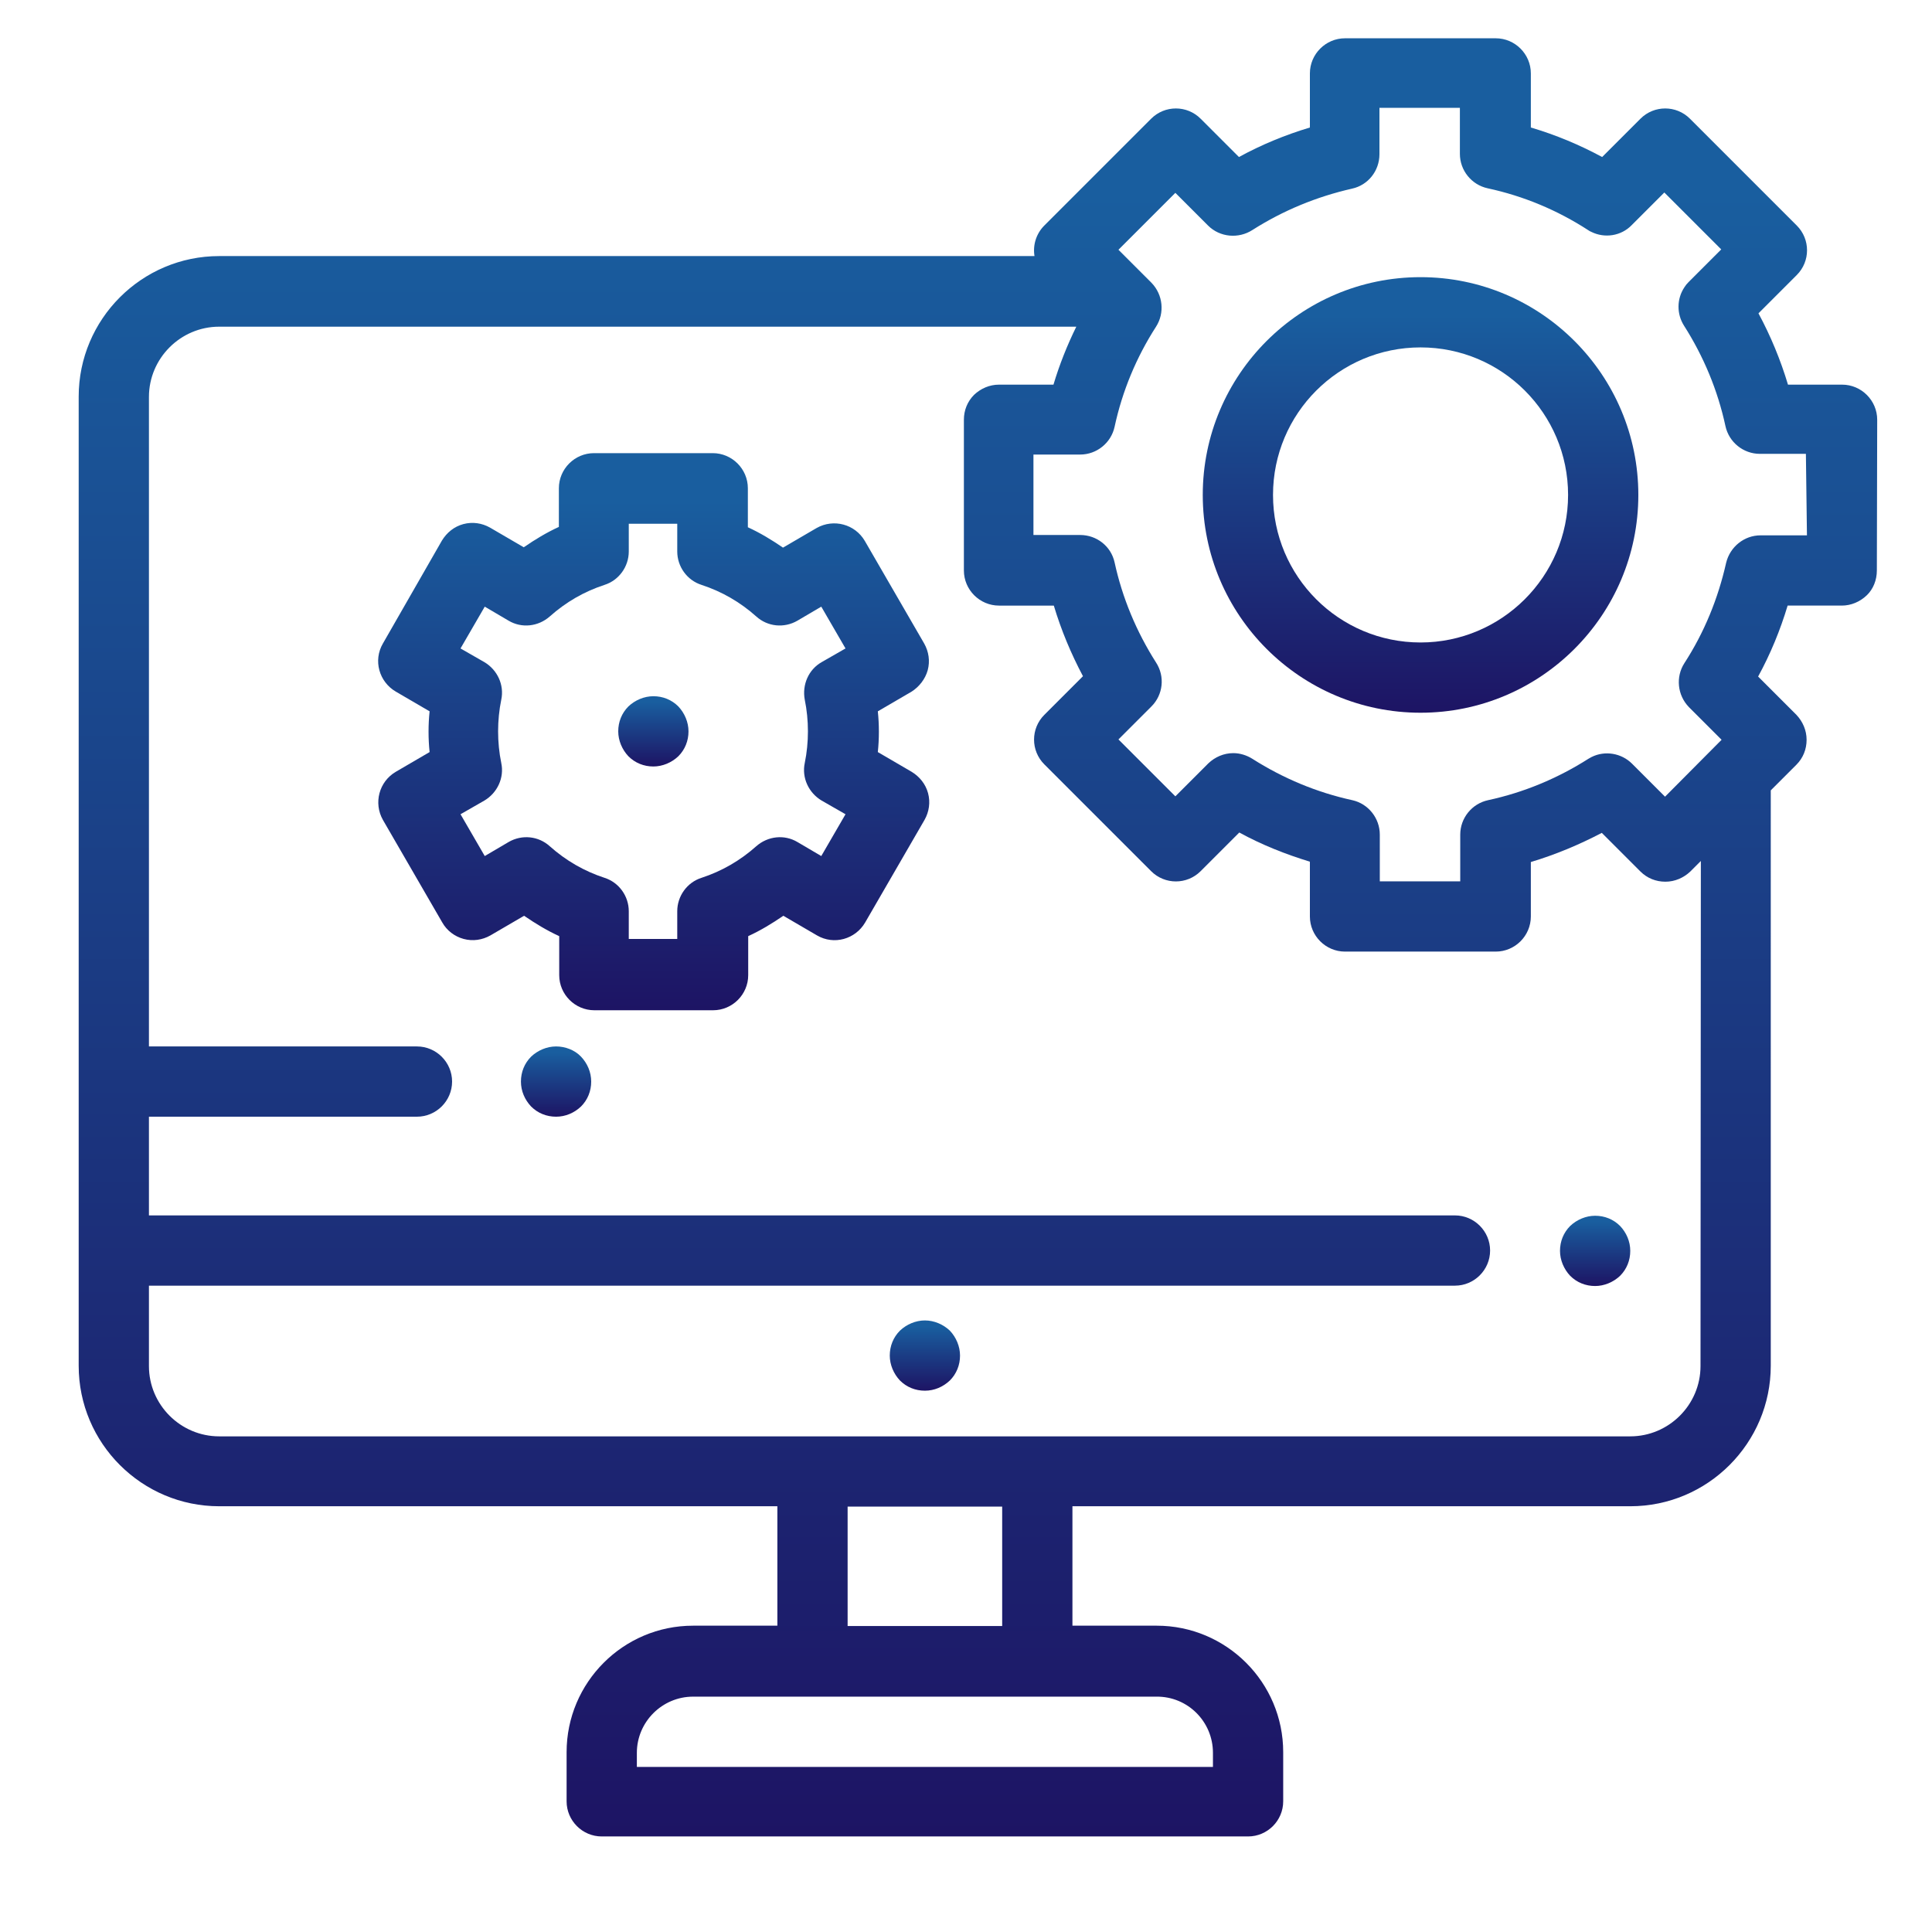
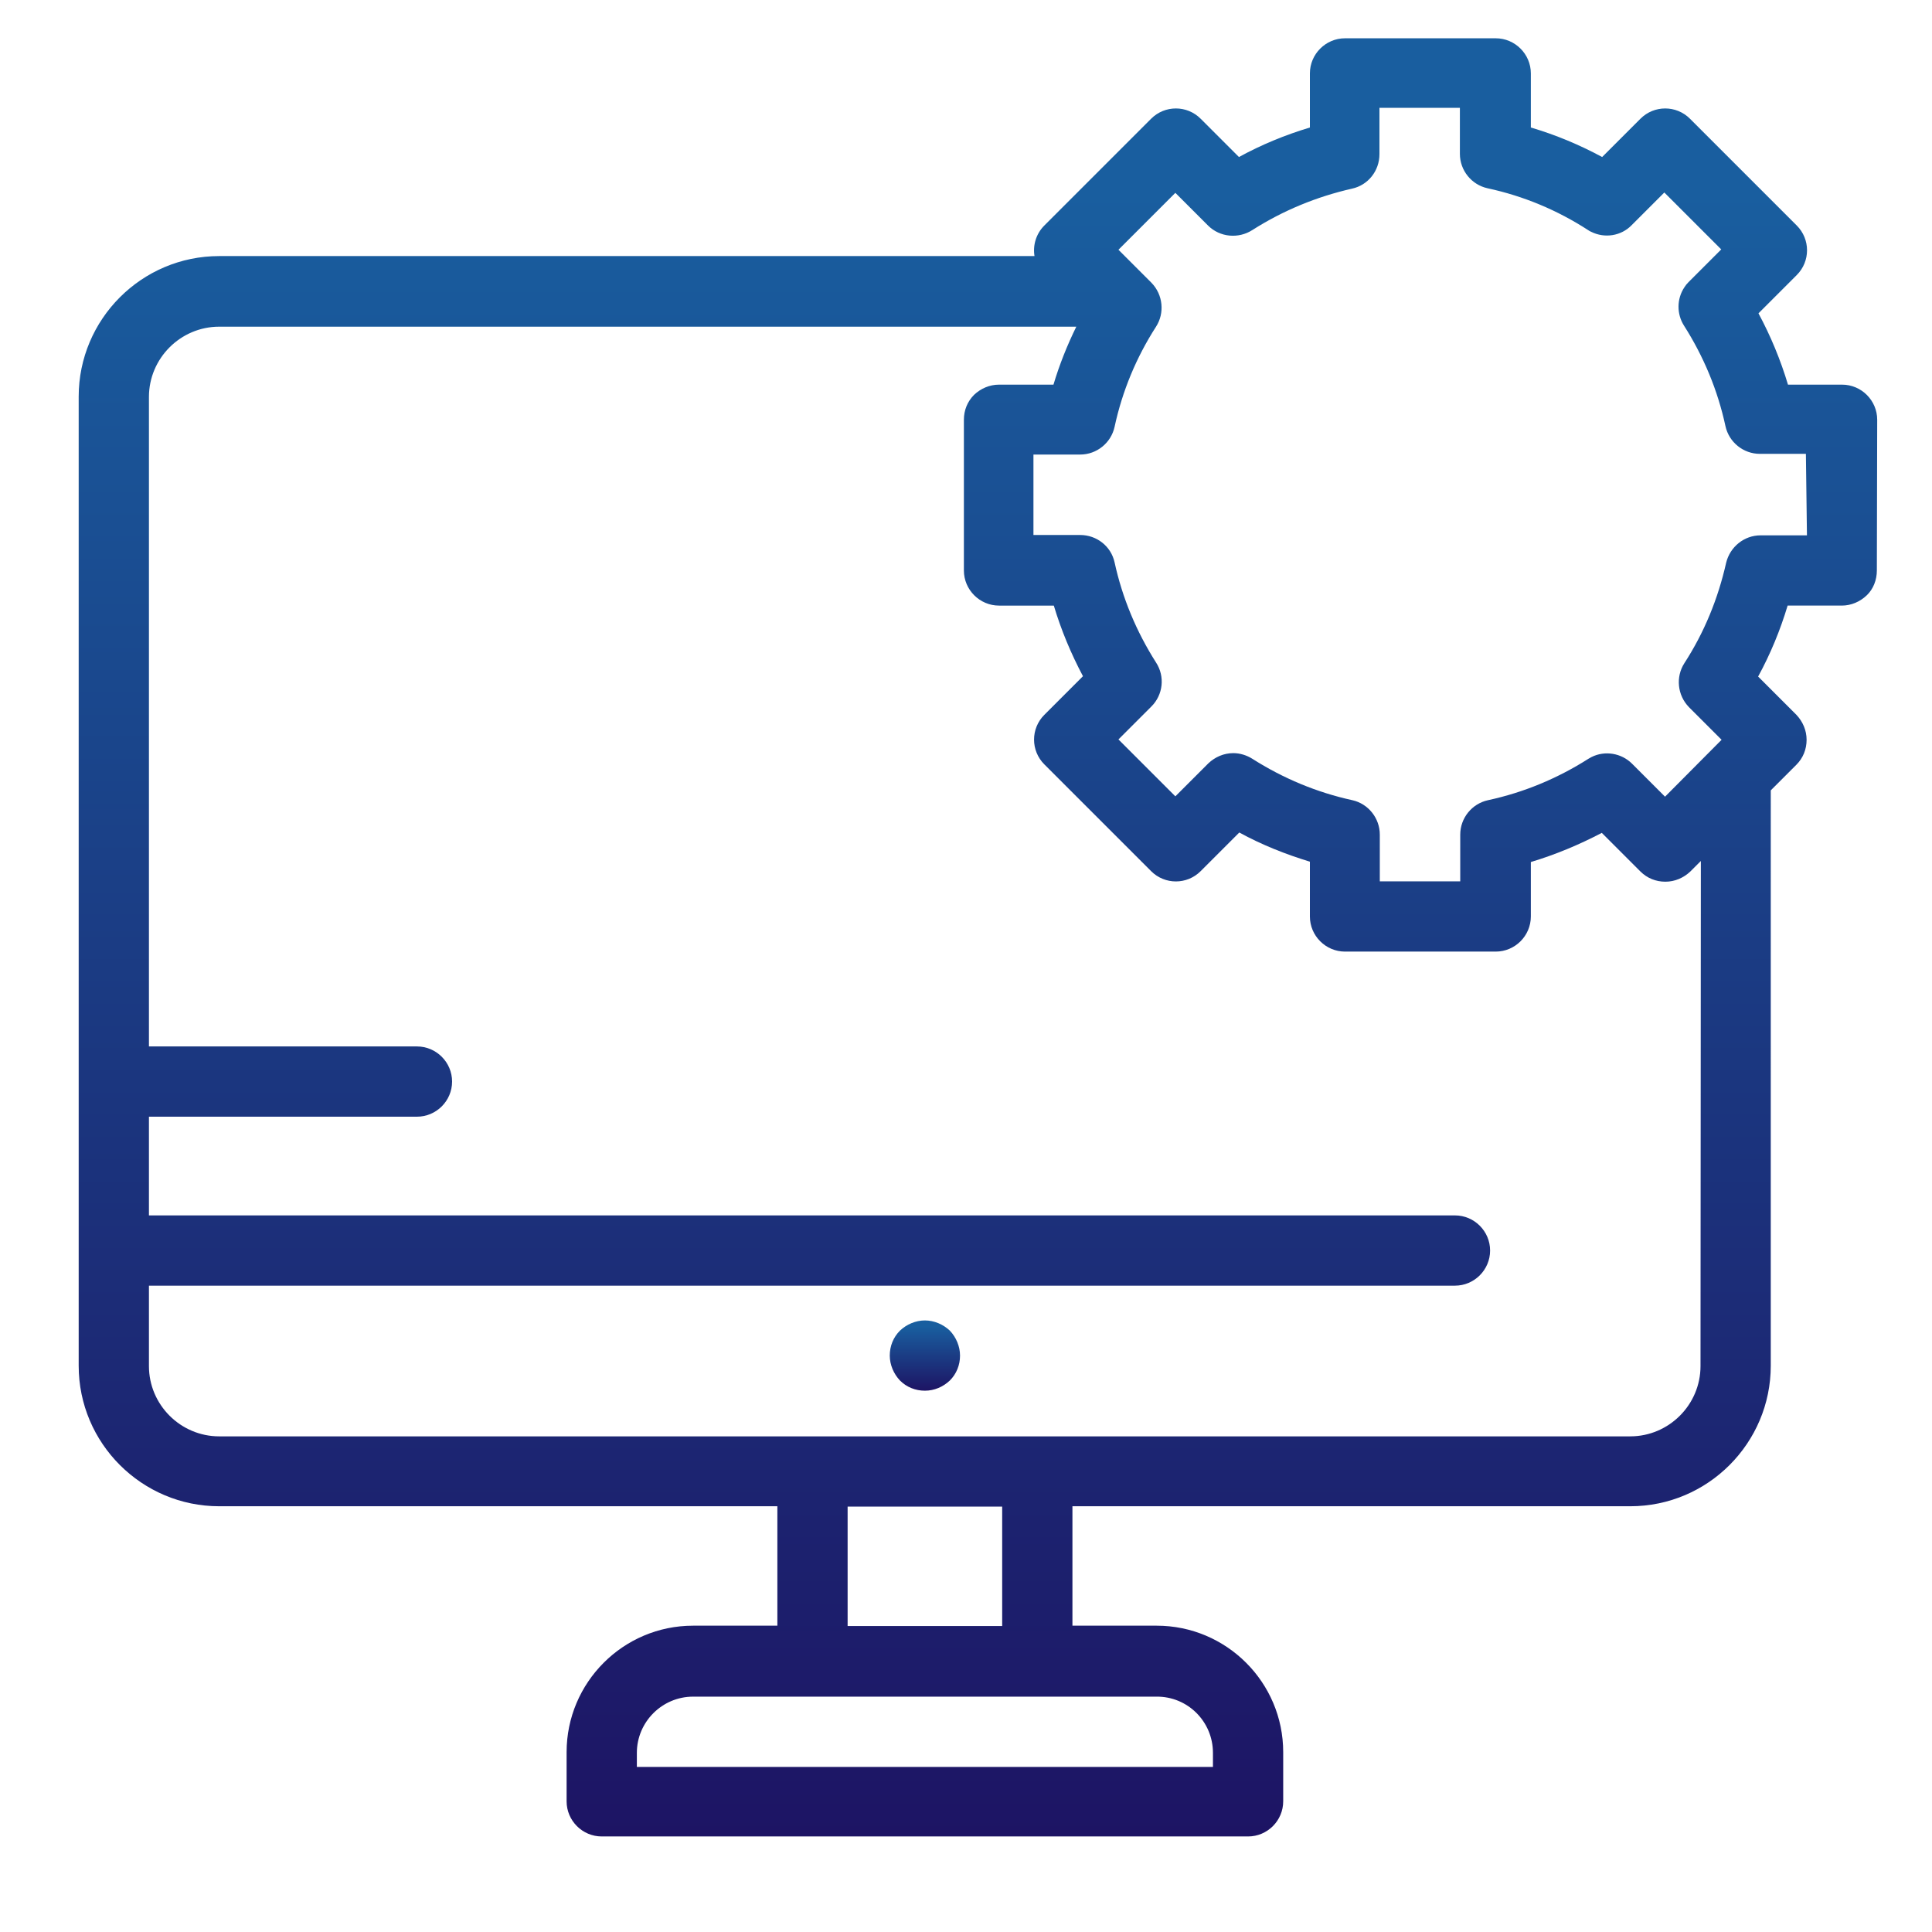
<svg xmlns="http://www.w3.org/2000/svg" version="1.1" id="Capa_1" x="0px" y="0px" viewBox="0 0 550 550" style="enable-background:new 0 0 550 550;" xml:space="preserve">
  <style type="text/css">
	.st0{fill:url(#XMLID_2_);}
	.st1{fill:url(#XMLID_3_);}
	.st2{fill:url(#XMLID_4_);}
	.st3{fill:url(#XMLID_5_);}
	.st4{fill:url(#XMLID_6_);}
	.st5{fill:url(#XMLID_7_);}
	.st6{fill:url(#XMLID_8_);}
</style>
  <g id="XMLID_816_">
    <g id="XMLID_1663_">
      <g id="XMLID_709_">
        <linearGradient id="XMLID_2_" gradientUnits="userSpaceOnUse" x1="263.295" y1="375.934" x2="263.295" y2="395.934">
          <stop offset="8.547445e-02" style="stop-color:#195E9F" />
          <stop offset="1" style="stop-color:#1D1464" />
        </linearGradient>
        <path id="XMLID_710_" class="st0" d="M263.3,375.9c-2.6,0-5.2,1.1-7.1,2.9c-1.9,1.9-2.9,4.4-2.9,7.1c0,2.6,1.1,5.2,2.9,7.1     c1.9,1.9,4.4,2.9,7.1,2.9s5.2-1.1,7.1-2.9c1.9-1.9,2.9-4.4,2.9-7.1c0-2.6-1.1-5.2-2.9-7.1C268.5,377,265.9,375.9,263.3,375.9z" />
        <linearGradient id="XMLID_3_" gradientUnits="userSpaceOnUse" x1="454.135" y1="346.064" x2="454.135" y2="366.064">
          <stop offset="8.547445e-02" style="stop-color:#195E9F" />
          <stop offset="1" style="stop-color:#1D1464" />
        </linearGradient>
-         <path id="XMLID_734_" class="st1" d="M454.1,346.1c-2.6,0-5.2,1.1-7.1,2.9c-1.9,1.9-2.9,4.4-2.9,7.1c0,2.6,1.1,5.2,2.9,7.1     c1.9,1.9,4.4,2.9,7.1,2.9c2.6,0,5.2-1.1,7.1-2.9c1.9-1.9,2.9-4.4,2.9-7.1s-1.1-5.2-2.9-7.1C459.3,347.1,456.8,346.1,454.1,346.1z     " />
        <linearGradient id="XMLID_4_" gradientUnits="userSpaceOnUse" x1="158.304" y1="297.944" x2="158.304" y2="317.944">
          <stop offset="8.547445e-02" style="stop-color:#195E9F" />
          <stop offset="1" style="stop-color:#1D1464" />
        </linearGradient>
-         <path id="XMLID_735_" class="st2" d="M158.3,297.9c-2.6,0-5.2,1.1-7.1,2.9c-1.9,1.9-2.9,4.4-2.9,7.1s1.1,5.2,2.9,7.1     c1.9,1.9,4.4,2.9,7.1,2.9s5.2-1.1,7.1-2.9c1.9-1.9,2.9-4.4,2.9-7.1s-1.1-5.2-2.9-7.1S160.9,297.9,158.3,297.9z" />
        <linearGradient id="XMLID_5_" gradientUnits="userSpaceOnUse" x1="278.365" y1="10.944" x2="278.365" y2="522.944">
          <stop offset="8.547445e-02" style="stop-color:#195E9F" />
          <stop offset="1" style="stop-color:#1D1464" />
        </linearGradient>
        <path id="XMLID_744_" class="st3" d="M534.4,119.5c0-5.5-4.5-10-10-10H509c-2.1-7-4.9-13.8-8.4-20.3l10.9-10.9     c3.9-3.9,3.9-10.2,0-14.1l-30.4-30.4c-3.9-3.9-10.2-3.9-14.1,0l-10.9,10.9c-6.5-3.5-13.2-6.3-20.3-8.4l0-15.4c0-5.5-4.5-10-10-10     h-42.9c-5.5,0-10,4.5-10,10v15.4c-7,2.1-13.8,4.9-20.2,8.4l-10.9-10.9c-3.9-3.9-10.2-3.9-14.1,0l-30.4,30.4     c-2.4,2.4-3.3,5.7-2.8,8.7H62.4c-22.1,0-40,18-40,40v275.9c0,22.1,18,40,40,40h158.9v34h-24c-19.9,0-36,16.2-36,36v14     c0,5.5,4.5,10,10,10h184c5.5,0,10-4.5,10-10v-14c0-19.9-16.2-36-36-36h-24v-34h158.8c22.1,0,40-18,40-40V225l7.3-7.3     c1.9-1.9,2.9-4.4,2.9-7.1s-1.1-5.2-2.9-7.1l-10.9-10.9c3.5-6.4,6.3-13.2,8.4-20.2h15.4c2.7,0,5.2-1.1,7.1-2.9s2.9-4.4,2.9-7.1     L534.4,119.5z M345.3,499v4h-164v-4c0-8.8,7.2-16,16-16h131.9C338.1,482.9,345.3,490.1,345.3,499z M285.3,462.9h-44v-34h44V462.9     z M484.1,388.9c0,11-9,20-20,20H62.4c-11,0-20-9-20-20v-22.9h371.8c5.5,0,10-4.5,10-10s-4.5-10-10-10H42.4v-28.1h76.3     c5.5,0,10-4.5,10-10s-4.5-10-10-10H42.4V113c0-11,9-20,20-20h244c-2.6,5.3-4.8,10.8-6.5,16.5h-15.5c-2.7,0-5.2,1.1-7.1,2.9     c-1.9,1.9-2.9,4.4-2.9,7.1l0,42.9c0,5.5,4.5,10,10,10h15.6c2.1,7,4.9,13.7,8.3,20.1l-11,11c-3.9,3.9-3.9,10.2,0,14.1l30.4,30.4     c3.9,3.9,10.2,3.9,14.1,0l11-11c6.4,3.5,13.2,6.2,20.1,8.3l0,15.6c0,5.5,4.5,10,10,10l42.9,0c5.5,0,10-4.5,10-10v-15.5     c7-2.1,13.7-4.9,20.2-8.3l11,11c1.9,1.9,4.4,2.9,7.1,2.9s5.2-1.1,7.1-2.9l3-3L484.1,388.9L484.1,388.9z M514.4,152.4h-13.2     c-4.7,0-8.7,3.3-9.8,7.8c-2.3,10.2-6.2,19.8-11.9,28.6c-2.5,3.9-2,9.1,1.3,12.5l9.3,9.3L474,226.8l-9.4-9.4     c-3-3-7.7-3.8-11.5-1.9c-0.3,0.2-0.6,0.3-0.9,0.5c-8.8,5.6-18.4,9.6-28.6,11.8c-4.6,1-7.9,5.1-7.9,9.8l0,13.3h-22.9v-13.3     c0-4.7-3.3-8.8-7.8-9.8c-10.1-2.2-19.7-6.2-28.5-11.8c-1.6-1-3.5-1.6-5.4-1.6c-2.7,0-5.2,1.1-7.1,2.9l-9.4,9.4l-16.2-16.2     l9.4-9.4c3.3-3.3,3.9-8.5,1.3-12.5c-5.6-8.8-9.6-18.4-11.8-28.5c-1-4.6-5.1-7.8-9.8-7.8h-13.3l0-22.9h13.3c4.7,0,8.8-3.3,9.8-7.9     c2.2-10.2,6.2-19.8,11.8-28.5c2.5-3.9,2-9.1-1.3-12.5l-9.4-9.4l16.2-16.2l9.3,9.3c3.4,3.4,8.7,3.8,12.6,1.3     c8.8-5.6,18.3-9.5,28.4-11.8c4.6-1,7.8-5.1,7.8-9.8l0-13.2h22.9v13.1c0,4.7,3.3,8.8,7.9,9.8c10.2,2.2,19.8,6.2,28.6,11.9     c0.3,0.2,0.6,0.4,0.9,0.5c3.8,1.9,8.5,1.2,11.5-1.9l9.3-9.3l16.2,16.2l-9.3,9.3c-0.5,0.5-0.9,1-1.2,1.5     c-2.2,3.3-2.2,7.6-0.1,10.9c5.6,8.8,9.6,18.4,11.8,28.6c1,4.6,5.1,7.9,9.8,7.9h13.1L514.4,152.4L514.4,152.4z" />
        <linearGradient id="XMLID_6_" gradientUnits="userSpaceOnUse" x1="404.365" y1="78.944" x2="404.365" y2="202.944">
          <stop offset="8.547445e-02" style="stop-color:#195E9F" />
          <stop offset="1" style="stop-color:#1D1464" />
        </linearGradient>
-         <path id="XMLID_999_" class="st4" d="M404.4,78.9c-34.2,0-62,27.8-62,62s27.8,62,62,62s62-27.8,62-62S438.6,78.9,404.4,78.9z      M404.4,182.9c-23.2,0-42-18.8-42-42s18.8-42,42-42s42,18.8,42,42S427.5,182.9,404.4,182.9z" />
        <linearGradient id="XMLID_7_" gradientUnits="userSpaceOnUse" x1="186.035" y1="198.164" x2="186.035" y2="218.164">
          <stop offset="8.547445e-02" style="stop-color:#195E9F" />
          <stop offset="1" style="stop-color:#1D1464" />
        </linearGradient>
-         <path id="XMLID_1012_" class="st5" d="M186,198.2c-2.6,0-5.2,1.1-7.1,2.9c-1.9,1.9-2.9,4.4-2.9,7.1c0,2.6,1.1,5.2,2.9,7.1     c1.9,1.9,4.4,2.9,7.1,2.9c2.6,0,5.2-1.1,7.1-2.9c1.9-1.9,2.9-4.4,2.9-7.1c0-2.6-1.1-5.2-2.9-7.1     C191.2,199.2,188.7,198.2,186,198.2z" />
        <linearGradient id="XMLID_8_" gradientUnits="userSpaceOnUse" x1="186.031" y1="128.944" x2="186.031" y2="287.392">
          <stop offset="8.547445e-02" style="stop-color:#195E9F" />
          <stop offset="1" style="stop-color:#1D1464" />
        </linearGradient>
-         <path id="XMLID_1094_" class="st6" d="M264.1,190.8c0.7-2.6,0.3-5.3-1-7.6l-16.9-29.2c-2.8-4.8-8.9-6.4-13.7-3.7l-9.6,5.6     c-3.2-2.2-6.5-4.2-10-5.8v-11.1c0-5.5-4.5-10-10-10h-33.8c-5.5,0-10,4.5-10,10V150c-3.5,1.6-6.8,3.6-10,5.8l-9.6-5.6     c-2.3-1.3-5-1.7-7.6-1c-2.6,0.7-4.7,2.4-6.1,4.7L109,183.2c-2.8,4.8-1.1,10.9,3.7,13.7l9.6,5.6c-0.2,1.9-0.3,3.8-0.3,5.8     s0.1,3.9,0.3,5.8l-9.6,5.6c-4.8,2.8-6.4,8.9-3.7,13.7l16.9,29.2c1.3,2.3,3.5,4,6.1,4.7c2.6,0.7,5.3,0.3,7.6-1l9.6-5.6     c3.2,2.2,6.5,4.2,10,5.8v11.1c0,5.5,4.5,10,10,10h33.8c5.5,0,10-4.5,10-10v-11.1c3.5-1.6,6.8-3.6,10-5.8l9.6,5.6     c4.8,2.8,10.9,1.1,13.7-3.7l16.9-29.2c1.3-2.3,1.7-5,1-7.6s-2.4-4.7-4.7-6.1l-9.6-5.6c0.2-1.9,0.3-3.8,0.3-5.8s-0.1-3.9-0.3-5.8     l9.6-5.6C261.7,195.5,263.4,193.3,264.1,190.8z M229.1,199.2c0.6,2.9,0.9,6,0.9,9s-0.3,6.1-0.9,9c-0.9,4.2,1.1,8.5,4.8,10.7     l6.8,3.9l-6.9,11.9l-6.8-4c-3.7-2.2-8.4-1.7-11.7,1.2c-4.6,4.1-9.8,7.1-15.6,9c-4.1,1.3-6.9,5.2-6.9,9.5v7.9h-13.8v-7.9     c0-4.3-2.8-8.2-6.9-9.5c-5.8-1.9-11-4.9-15.6-9c-3.2-2.9-7.9-3.4-11.7-1.2l-6.8,4l-6.9-11.9l6.8-3.9c3.7-2.2,5.7-6.5,4.8-10.7     c-0.6-2.9-0.9-6-0.9-9s0.3-6.1,0.9-9c0.9-4.2-1.1-8.5-4.8-10.7l-6.8-3.9l6.9-11.9l6.8,4c3.7,2.2,8.4,1.7,11.7-1.2     c4.6-4.1,9.8-7.1,15.6-9c4.1-1.3,6.9-5.2,6.9-9.5v-7.9h13.8v7.9c0,4.3,2.8,8.2,6.9,9.5c5.8,1.9,11,4.9,15.6,9     c3.2,2.9,7.9,3.4,11.7,1.2l6.8-4l6.9,11.9l-6.8,3.9C230.2,190.6,228.3,194.9,229.1,199.2z" />
      </g>
    </g>
  </g>
</svg>